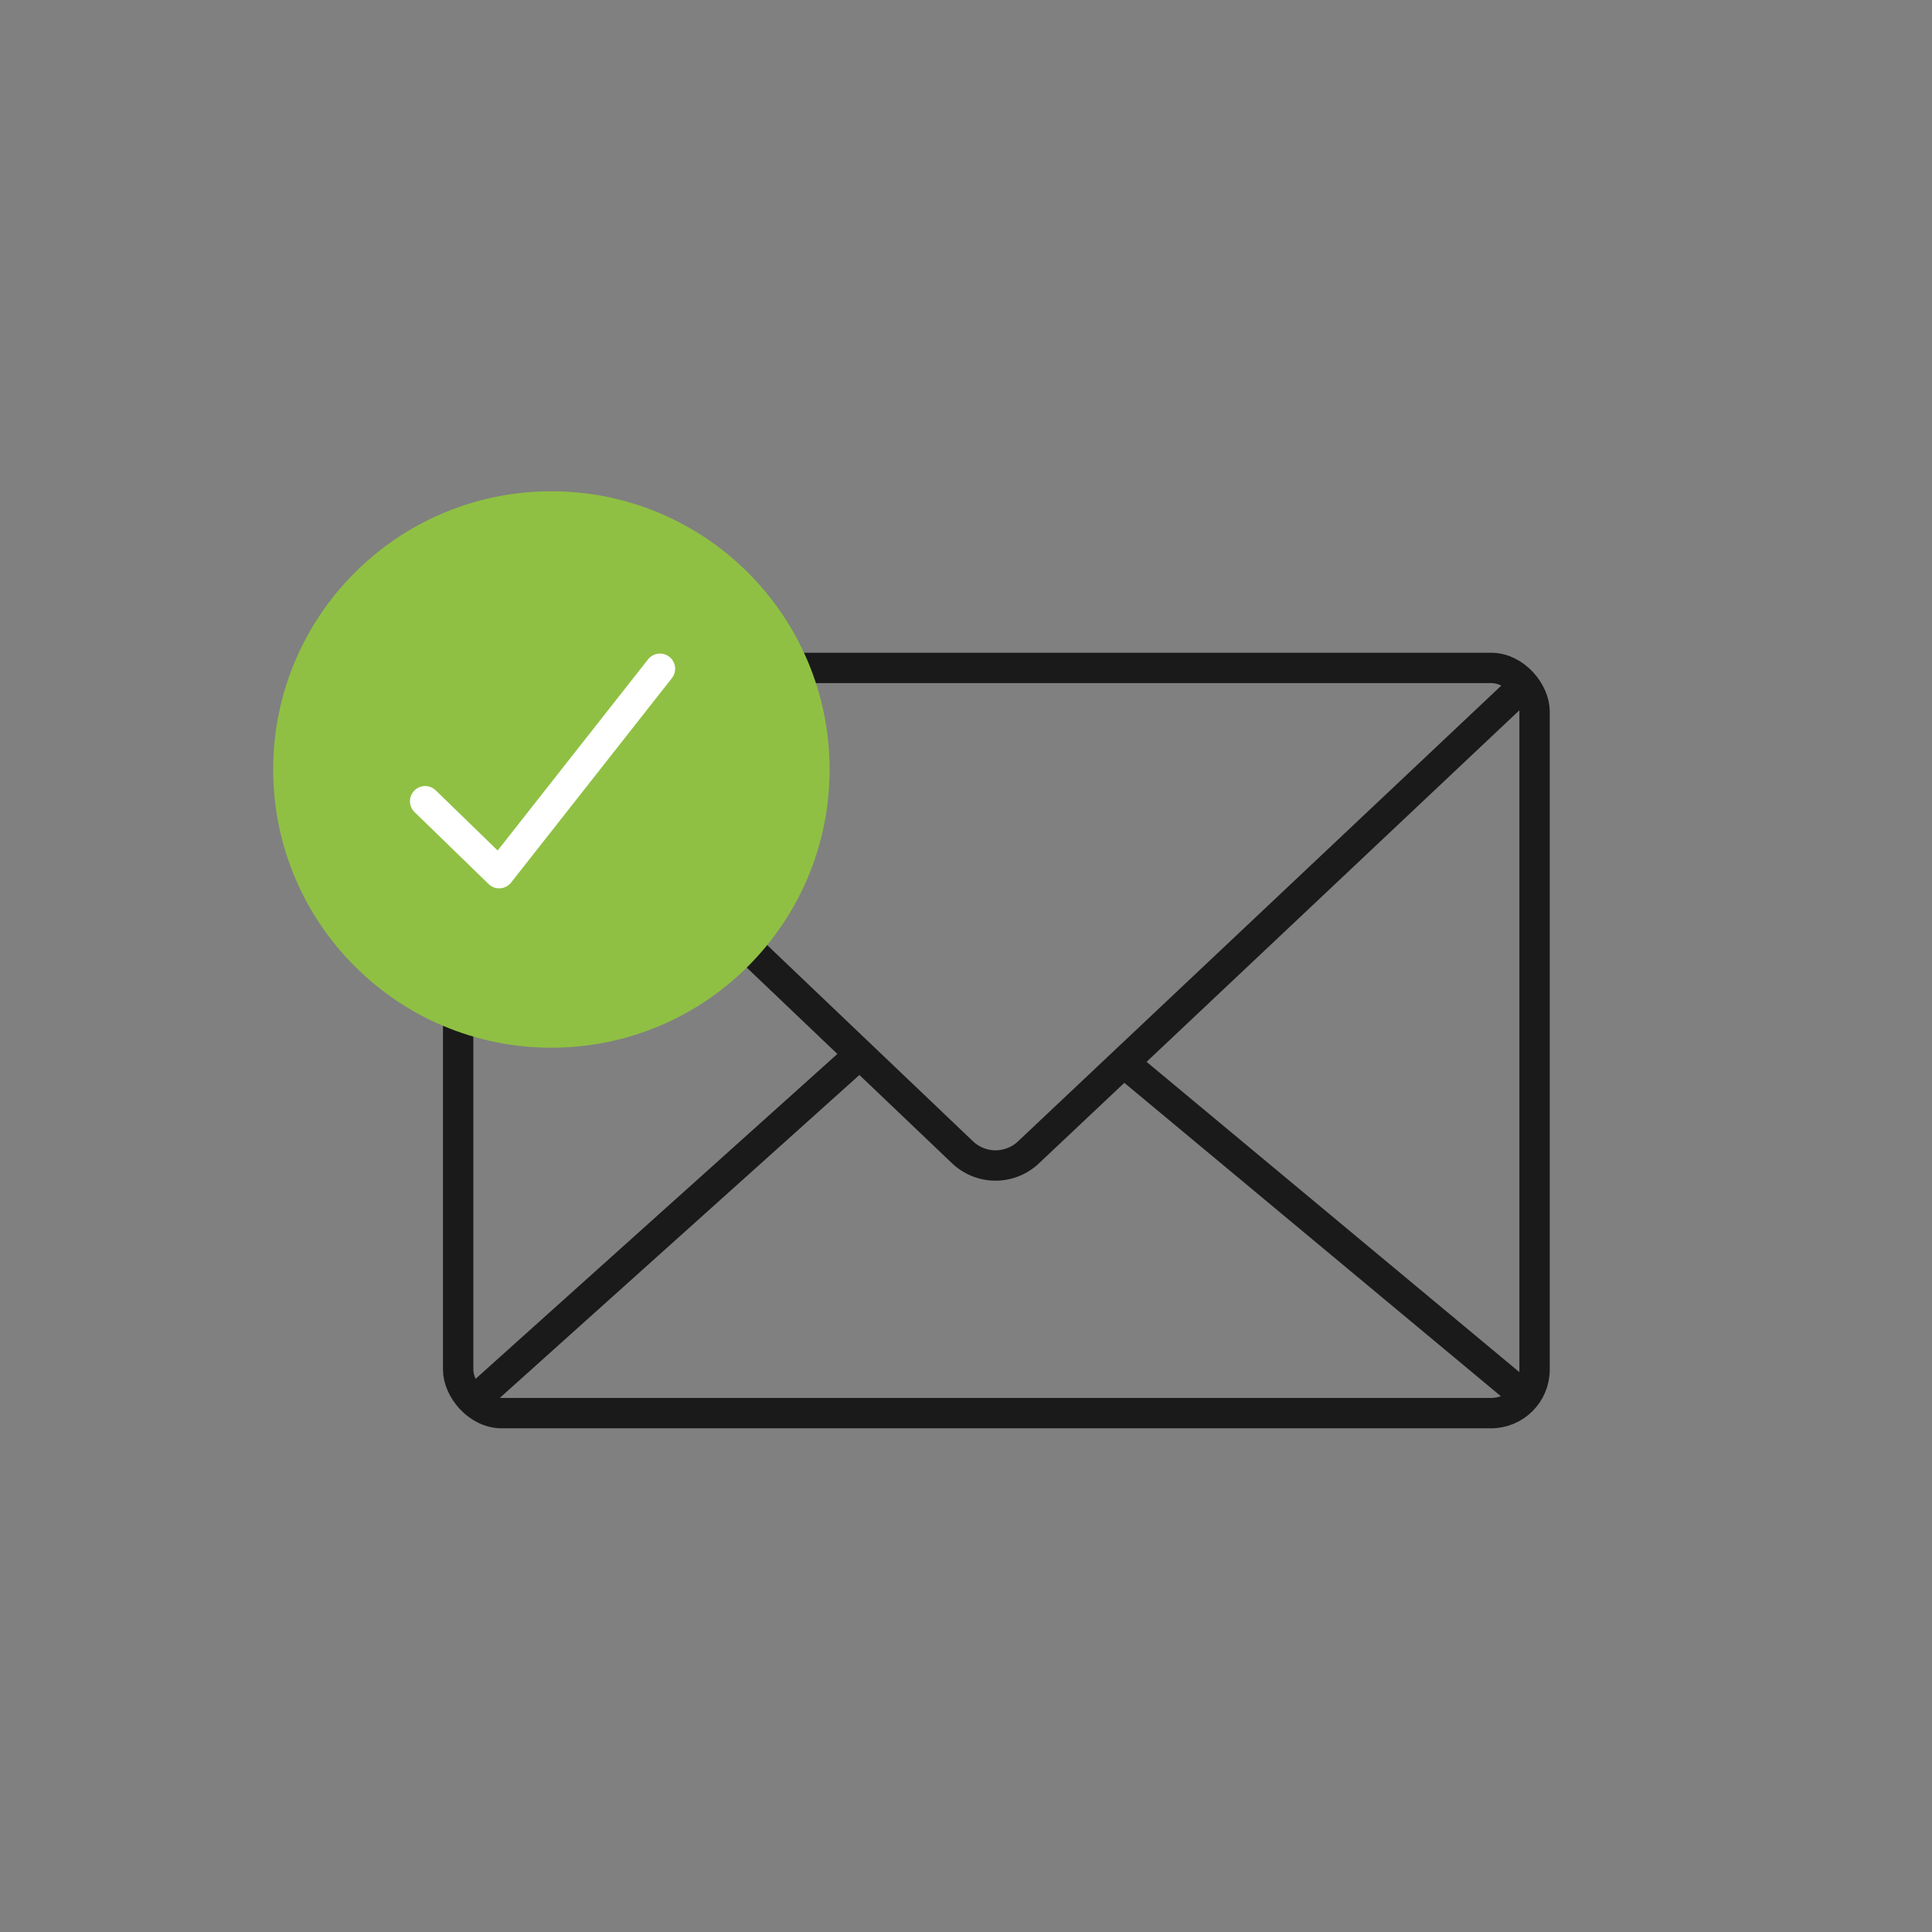
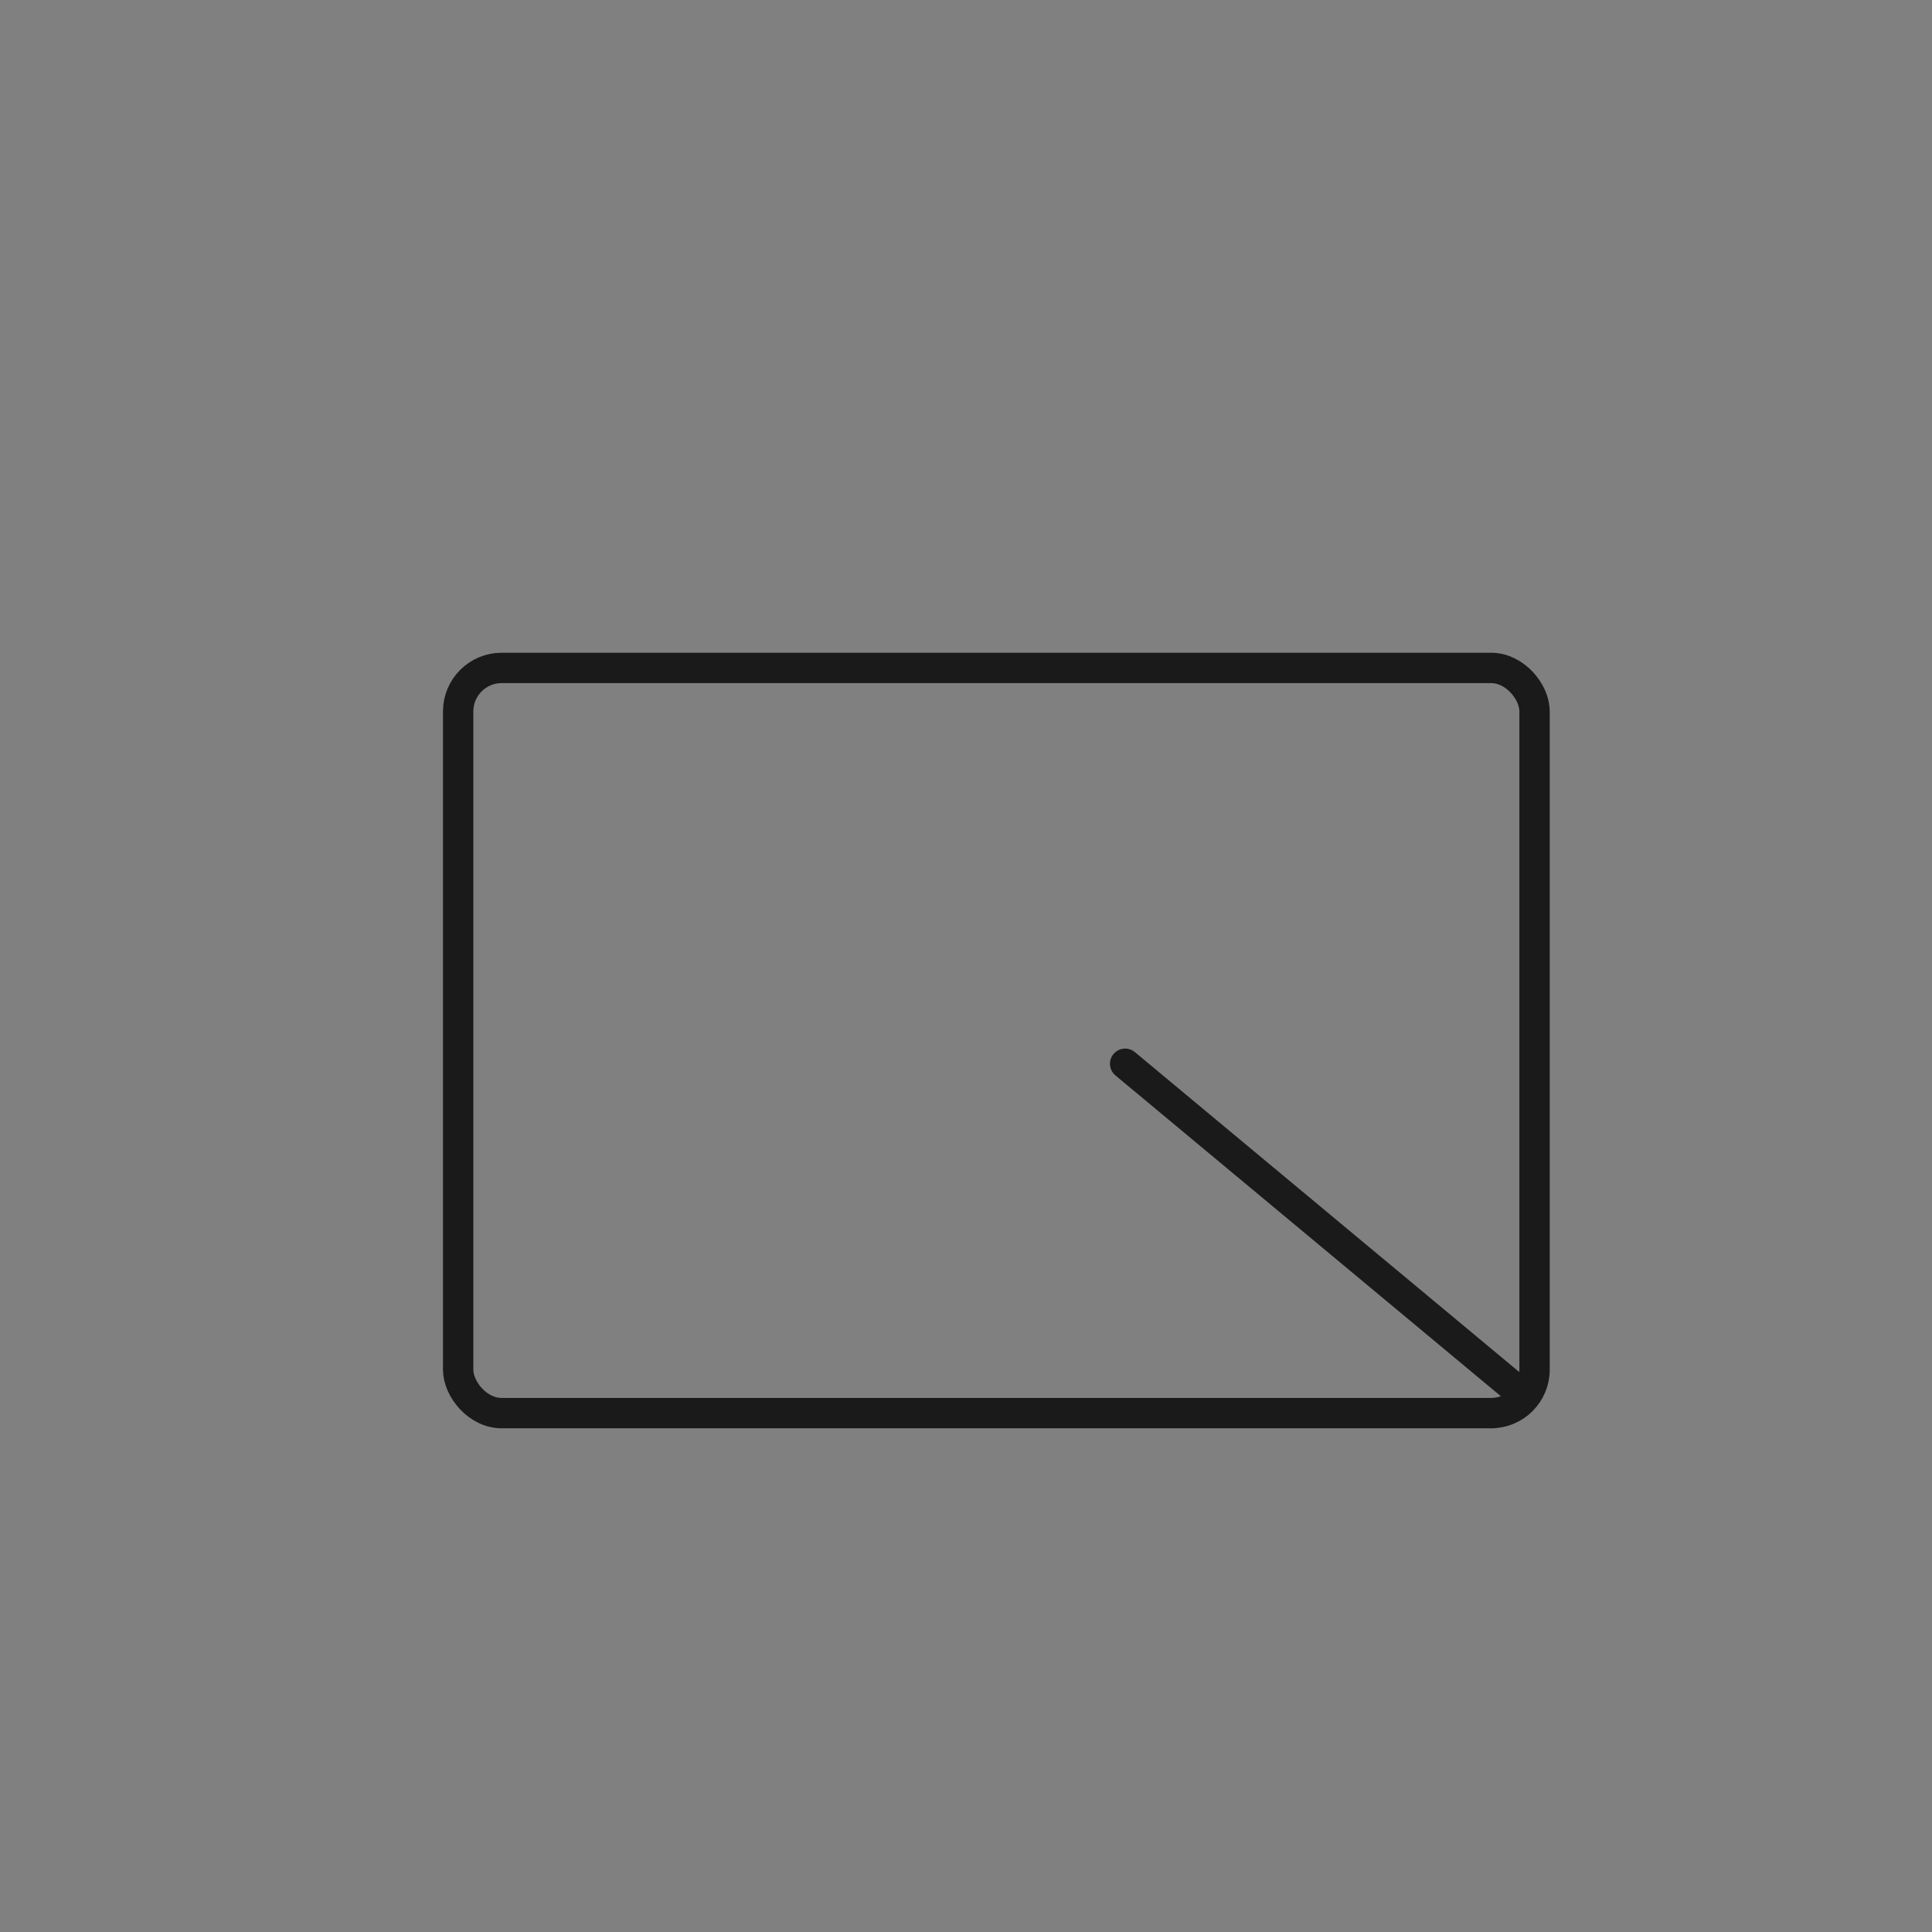
<svg xmlns="http://www.w3.org/2000/svg" id="Layer_1" data-name="Layer 1" viewBox="0 0 350 350">
  <rect x="0" y="0" width="350" height="350" fill="#808080" stroke="none" />
  <defs>
    <style>.cls-1,.cls-3{fill:none;stroke-linecap:round;stroke-linejoin:round;stroke-width:5.5px;}.cls-1{stroke:#1a1a1a;}.cls-2{fill:#8fc043;}.cls-3{stroke:#fff;}</style>
  </defs>
  <rect class="cls-1" x="83" y="121" width="195" height="135" rx="7.88" />
-   <path class="cls-1" d="M85.35,123.89l89,84.84a8.68,8.68,0,0,0,12,0l89-83.93" />
  <line class="cls-1" x1="203.83" y1="192.71" x2="275.32" y2="252.21" />
-   <line class="cls-1" x1="153.84" y1="192.71" x2="85.85" y2="253.76" />
-   <circle class="cls-2" cx="99.89" cy="139.4" r="50.4" />
-   <polyline class="cls-3" points="77.02 145.15 90.43 158.18 119.56 121.15" />
</svg>